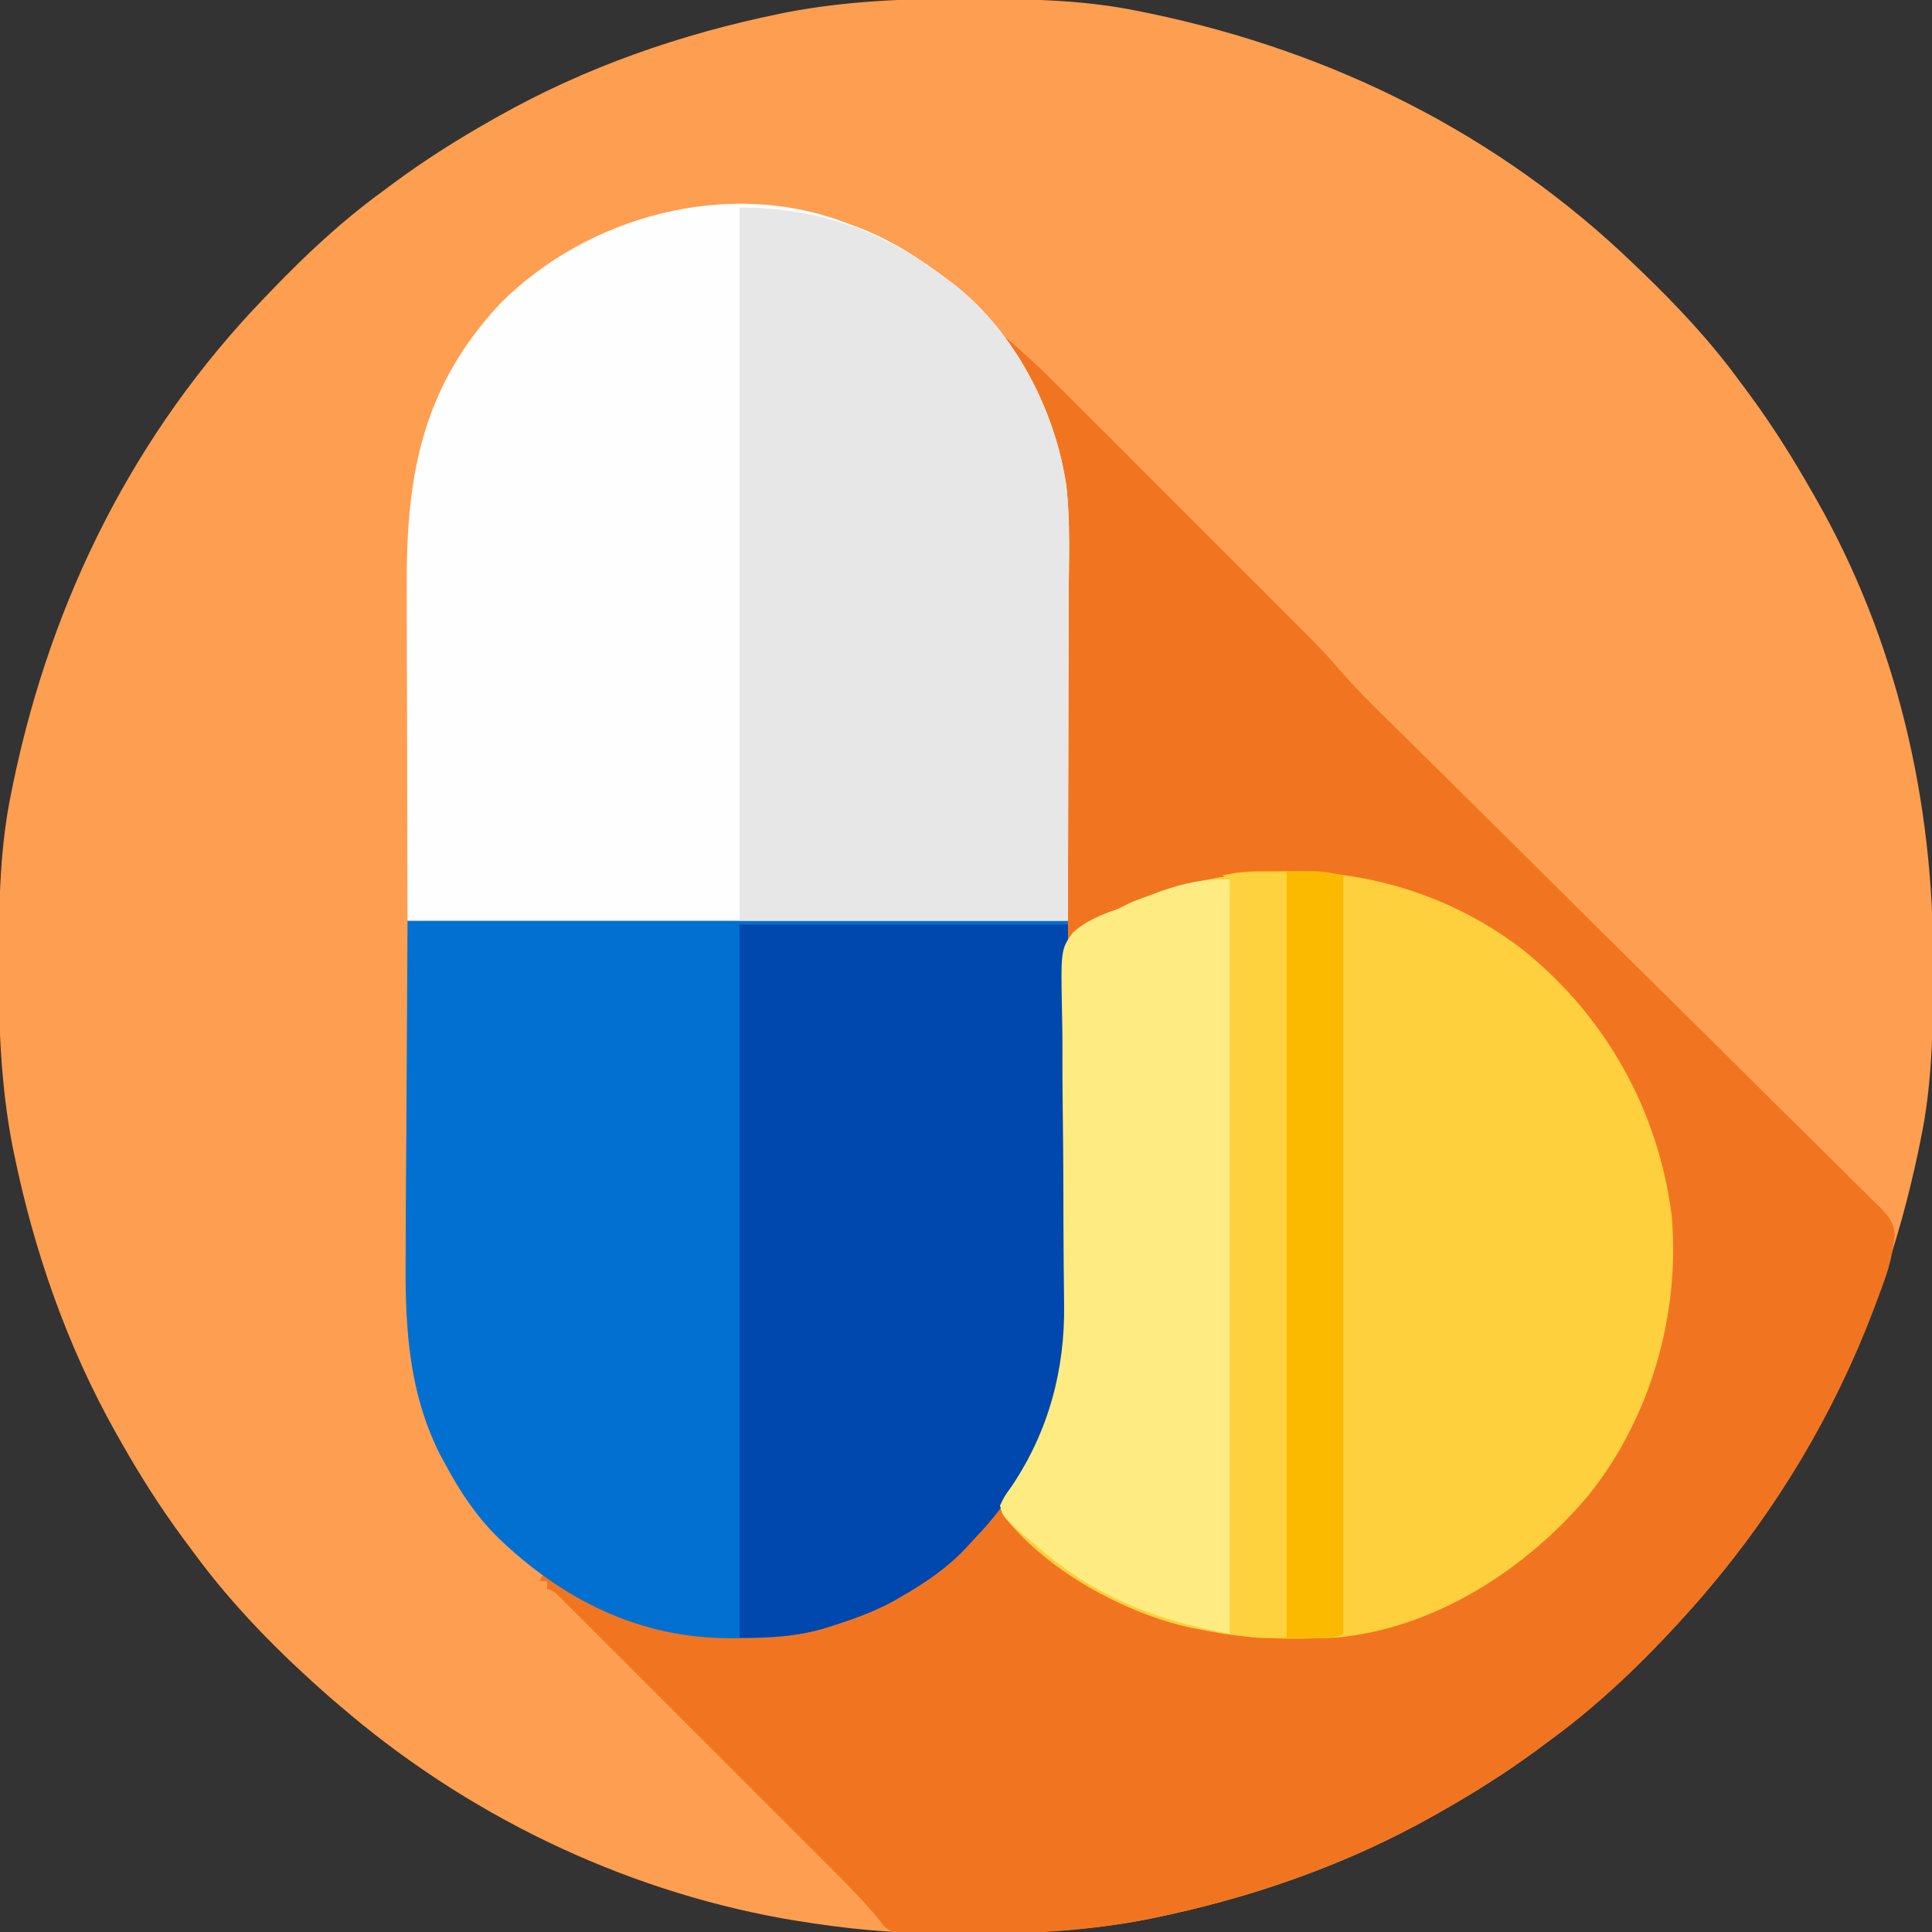
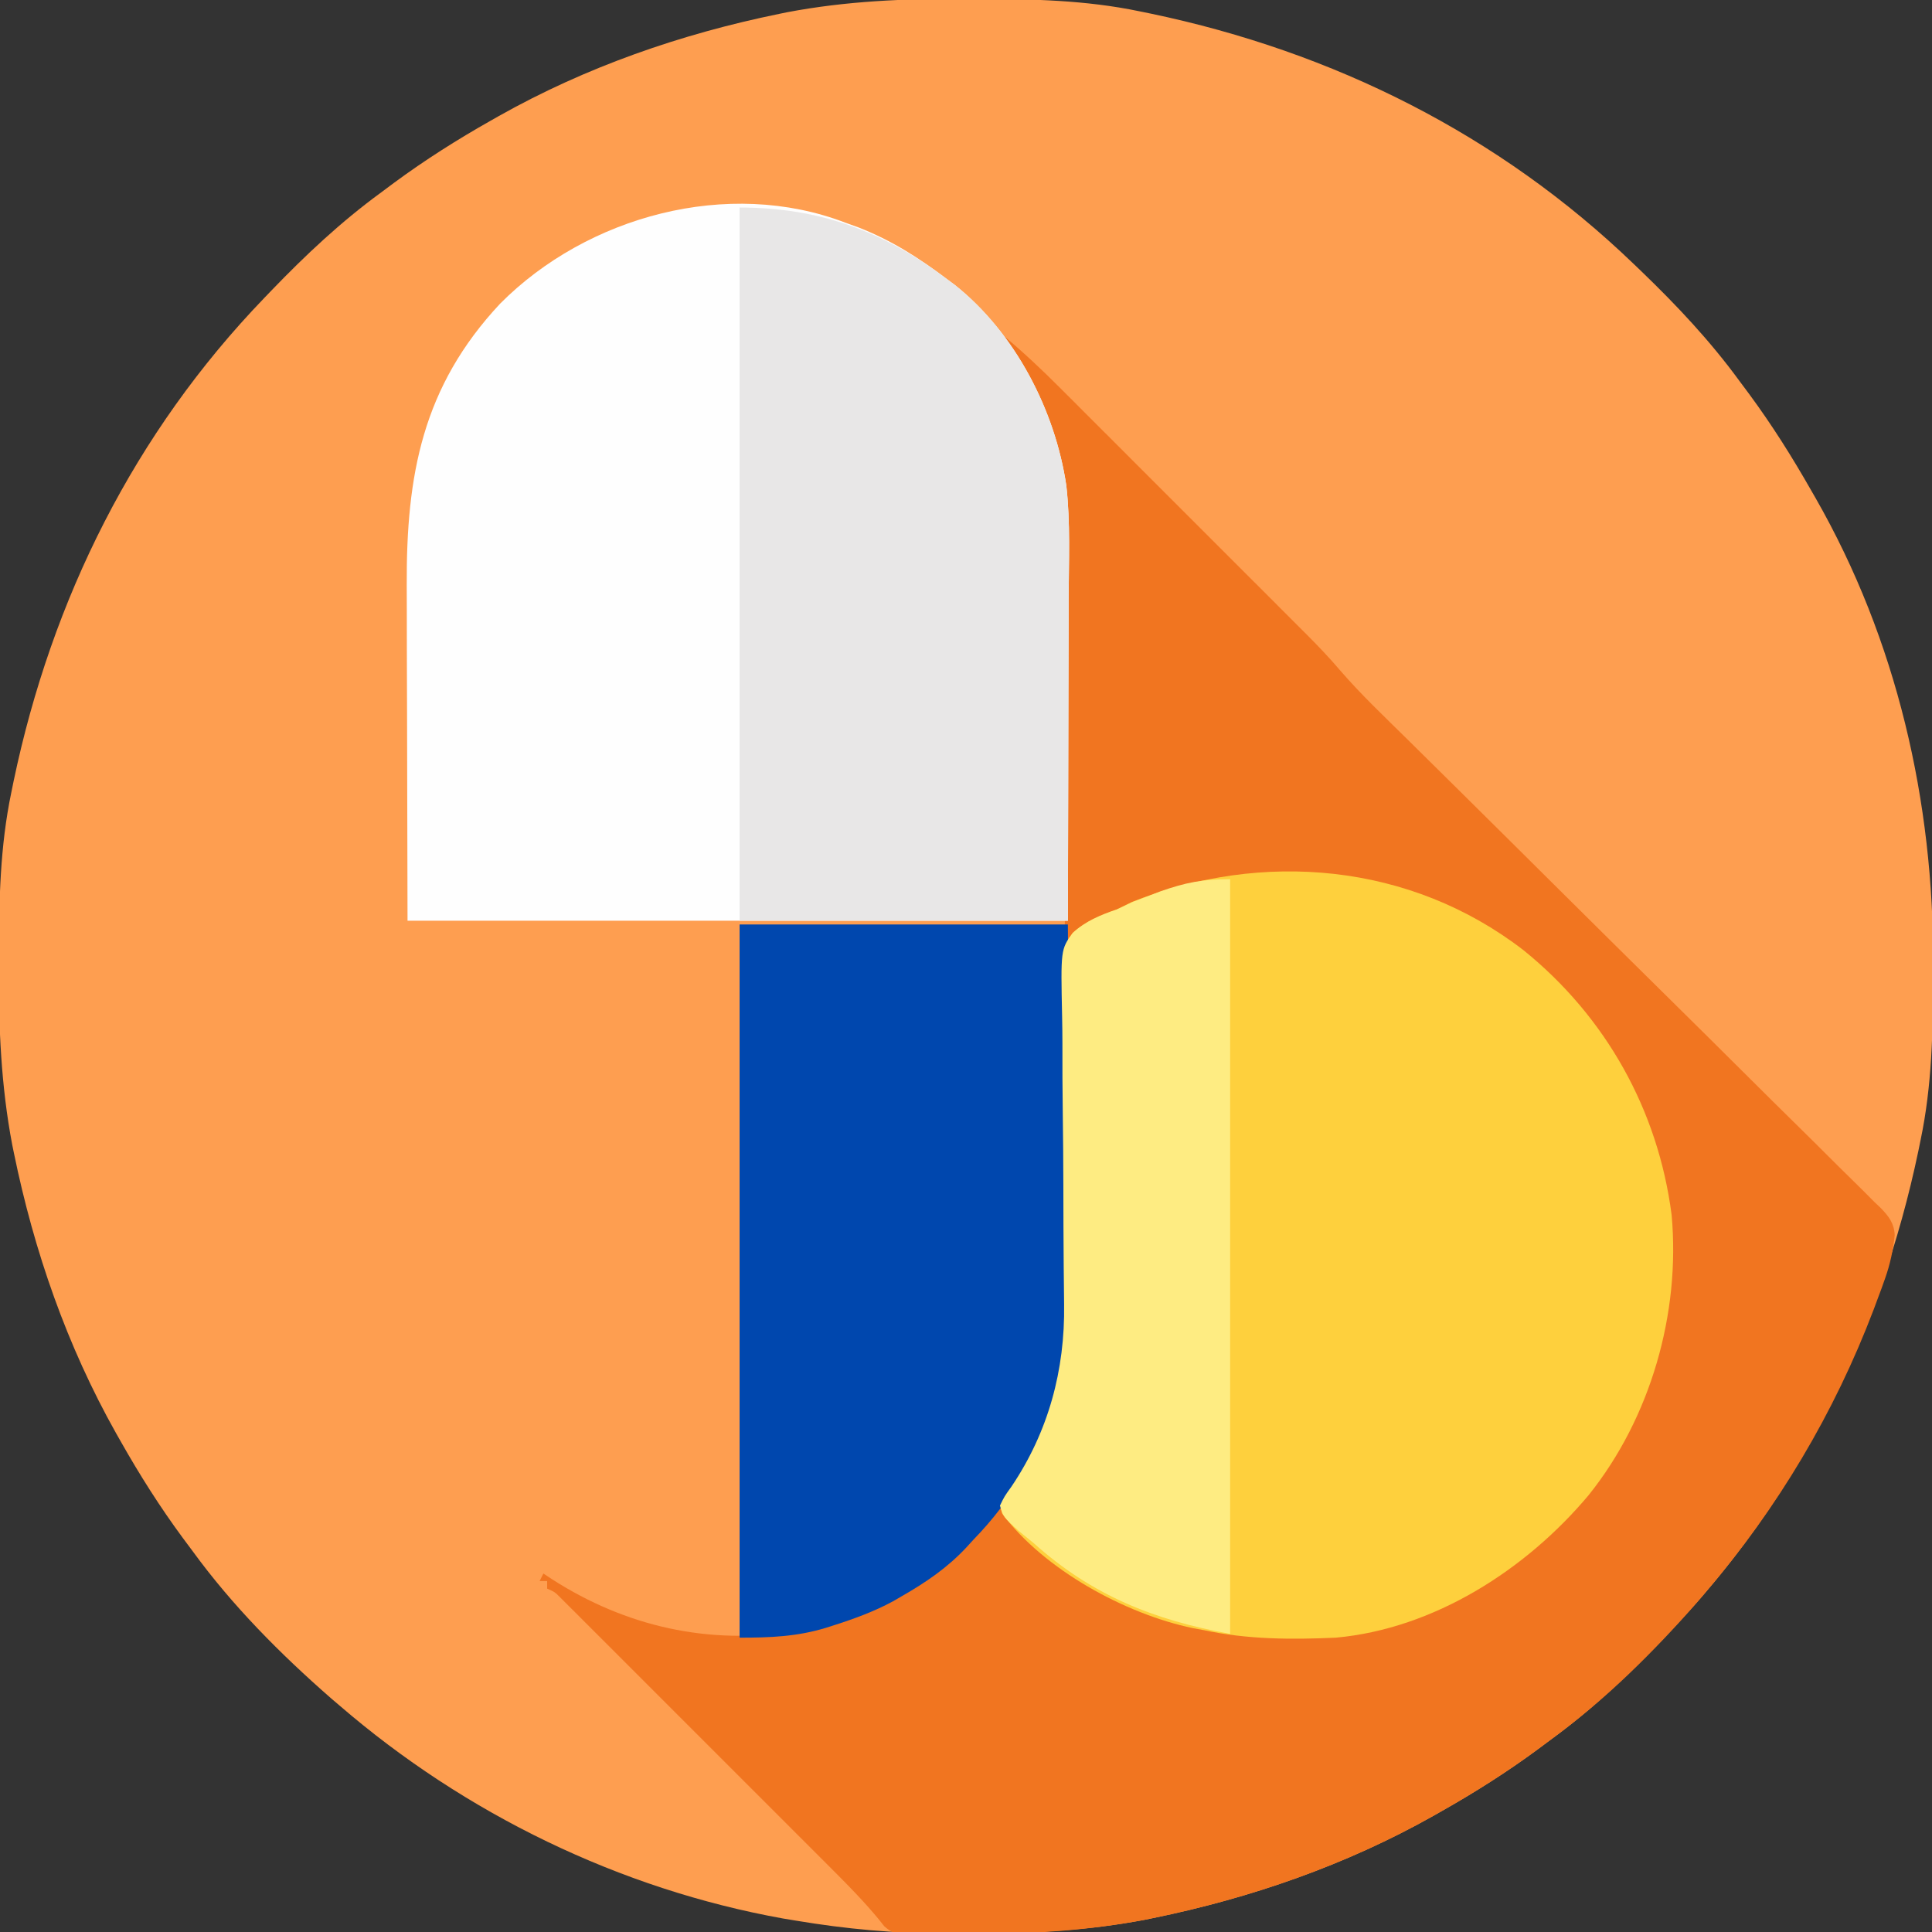
<svg xmlns="http://www.w3.org/2000/svg" version="1.1" width="512" height="512">
  <rect width="100%" height="100%" fill="#333333" stroke="none" />
  <path d="M0 0 C1.018 0.002 2.036 0.004 3.085 0.007 C17.694 0.056 32.026 0.307 46.375 3.312 C47.35 3.511 48.325 3.71 49.329 3.915 C97.711 14.035 141.699 35.952 177.375 70.312 C178.364 71.261 178.364 71.261 179.373 72.228 C188.861 81.372 197.601 90.67 205.375 101.312 C206.233 102.464 207.091 103.615 207.949 104.766 C213.987 112.957 219.346 121.471 224.375 130.312 C224.739 130.944 225.104 131.576 225.479 132.227 C247.085 169.975 256.852 212.742 256.688 255.938 C256.685 256.955 256.683 257.973 256.681 259.022 C256.631 273.631 256.38 287.963 253.375 302.312 C253.077 303.775 253.077 303.775 252.773 305.267 C242.652 353.648 220.736 397.637 186.375 433.312 C185.743 433.972 185.111 434.631 184.459 435.311 C175.315 444.799 166.018 453.539 155.375 461.312 C154.224 462.171 153.073 463.029 151.922 463.887 C143.732 469.924 135.23 475.307 126.375 480.312 C125.668 480.715 124.961 481.117 124.232 481.531 C101.097 494.557 75.925 503.306 49.938 508.625 C49.219 508.772 48.5 508.92 47.759 509.072 C33.083 511.861 18.558 512.661 3.648 512.628 C0.708 512.625 -2.23 512.649 -5.17 512.674 C-18.543 512.718 -31.439 511.513 -44.625 509.312 C-46.331 509.03 -46.331 509.03 -48.071 508.742 C-91.338 500.97 -132.388 480.983 -165.625 452.312 C-166.37 451.678 -167.115 451.044 -167.883 450.391 C-181.388 438.579 -194.059 425.829 -204.625 411.312 C-205.481 410.163 -206.338 409.013 -207.195 407.863 C-213.235 399.673 -218.619 391.169 -223.625 382.312 C-224.027 381.605 -224.429 380.898 -224.844 380.169 C-237.869 357.034 -246.618 331.863 -251.938 305.875 C-252.085 305.156 -252.232 304.437 -252.384 303.697 C-255.358 288.05 -255.998 272.577 -255.938 256.688 C-255.935 255.67 -255.933 254.652 -255.931 253.603 C-255.881 238.994 -255.63 224.662 -252.625 210.312 C-252.426 209.338 -252.228 208.363 -252.023 207.358 C-241.902 158.977 -219.986 114.988 -185.625 79.312 C-184.993 78.653 -184.361 77.994 -183.709 77.314 C-174.565 67.826 -165.268 59.086 -154.625 51.312 C-153.474 50.454 -152.323 49.596 -151.172 48.738 C-142.982 42.701 -134.48 37.318 -125.625 32.312 C-124.918 31.91 -124.211 31.508 -123.482 31.094 C-100.347 18.068 -75.175 9.319 -49.188 4 C-48.469 3.853 -47.75 3.705 -47.009 3.553 C-31.363 0.58 -15.889 -0.061 0 0 Z " fill="#FE9E50" transform="translate(255.625,-0.312)" />
  <path d="M0 0 C5.233 4.376 10.12 8.977 14.936 13.806 C15.696 14.565 16.456 15.323 17.24 16.105 C19.735 18.596 22.227 21.091 24.719 23.586 C26.463 25.33 28.207 27.073 29.952 28.816 C33.602 32.464 37.249 36.114 40.896 39.766 C45.556 44.431 50.221 49.093 54.887 53.753 C58.488 57.351 62.088 60.951 65.686 64.552 C67.404 66.271 69.124 67.99 70.843 69.707 C73.253 72.114 75.659 74.524 78.064 76.935 C78.767 77.636 79.47 78.336 80.193 79.058 C83.287 82.165 86.286 85.294 89.125 88.636 C94.688 95.073 100.881 100.925 106.938 106.892 C108.349 108.287 109.761 109.683 111.172 111.079 C114.198 114.071 117.226 117.063 120.254 120.054 C125.041 124.784 129.819 129.524 134.595 134.265 C135.403 135.067 136.21 135.869 137.042 136.695 C140.369 139.997 143.695 143.3 147.021 146.603 C156.455 155.97 165.897 165.329 175.364 174.664 C182.897 182.093 190.412 189.539 197.907 197.007 C201.871 200.955 205.843 204.893 209.837 208.81 C213.588 212.49 217.315 216.192 221.026 219.913 C222.391 221.274 223.766 222.627 225.149 223.97 C227.036 225.805 228.89 227.669 230.739 229.543 C231.57 230.33 231.57 230.33 232.419 231.133 C234.565 233.363 235.956 235.165 236.121 238.309 C235.711 242.29 234.886 246.11 233.539 249.883 C233.238 250.728 232.938 251.573 232.628 252.444 C232.131 253.771 232.131 253.771 231.625 255.125 C231.274 256.071 230.923 257.018 230.562 257.993 C220.091 285.538 205.131 310.612 186 333 C185.363 333.749 184.726 334.498 184.07 335.27 C172.253 348.765 159.514 361.436 145 372 C143.85 372.856 142.7 373.713 141.551 374.57 C133.361 380.61 124.856 385.994 116 391 C115.293 391.402 114.586 391.804 113.857 392.219 C90.722 405.244 65.55 413.993 39.562 419.312 C38.844 419.46 38.125 419.607 37.384 419.759 C22.927 422.507 8.423 423.466 -6.27 423.59 C-8.191 423.614 -10.113 423.655 -12.034 423.713 C-14.86 423.799 -17.681 423.831 -20.508 423.852 C-21.359 423.887 -22.21 423.922 -23.087 423.958 C-26.544 423.933 -29.057 423.87 -31.677 421.454 C-32.2 420.799 -32.723 420.143 -33.261 419.467 C-37.04 414.917 -41.104 410.755 -45.29 406.58 C-46.088 405.781 -46.885 404.982 -47.707 404.158 C-50.319 401.542 -52.935 398.929 -55.551 396.316 C-57.375 394.492 -59.198 392.667 -61.022 390.843 C-64.83 387.032 -68.641 383.224 -72.452 379.417 C-76.86 375.016 -81.263 370.61 -85.665 366.203 C-89.909 361.954 -94.156 357.708 -98.404 353.462 C-100.209 351.658 -102.013 349.853 -103.816 348.047 C-106.327 345.534 -108.842 343.023 -111.357 340.514 C-112.105 339.763 -112.854 339.013 -113.625 338.239 C-114.308 337.56 -114.99 336.88 -115.694 336.179 C-116.287 335.586 -116.881 334.993 -117.493 334.381 C-118.97 332.901 -118.97 332.901 -121 332 C-121 331.34 -121 330.68 -121 330 C-121.66 330 -122.32 330 -123 330 C-122.67 329.34 -122.34 328.68 -122 328 C-121.212 328.519 -120.425 329.039 -119.613 329.574 C-100.146 342.038 -78.1 347.068 -55.125 343.25 C-53.409 342.867 -51.7 342.449 -50 342 C-48.486 341.615 -48.486 341.615 -46.941 341.223 C-34.16 337.648 -22.831 331.947 -13 323 C-12.083 322.176 -11.167 321.353 -10.223 320.504 C4.53 306.561 15.136 285.59 16.093 265.005 C16.132 262.636 16.138 260.269 16.134 257.9 C16.137 256.54 16.137 256.54 16.141 255.153 C16.147 252.12 16.146 249.087 16.145 246.054 C16.148 243.878 16.152 241.701 16.155 239.524 C16.164 233.613 16.167 227.701 16.167 221.79 C16.168 218.093 16.17 214.397 16.173 210.7 C16.182 197.129 16.186 183.557 16.185 169.985 C16.185 158.639 16.196 147.293 16.211 135.947 C16.224 125.623 16.229 115.298 16.229 104.973 C16.229 98.812 16.231 92.651 16.242 86.49 C16.252 80.689 16.252 74.889 16.245 69.088 C16.243 66.967 16.246 64.845 16.252 62.724 C16.31 41.003 13.744 22.898 1.539 4.477 C0 2 0 2 0 0 Z " fill="#F17520" transform="translate(266,89)" />
-   <path d="M0 0 C57.75 0 115.5 0 175 0 C175.083 18.109 175.165 36.218 175.25 54.875 C175.286 60.558 175.323 66.242 175.36 72.097 C175.378 79.125 175.378 79.125 175.382 82.432 C175.388 84.705 175.402 86.978 175.422 89.25 C175.668 117.878 170.67 142.755 150 164 C149.352 164.71 148.703 165.421 148.035 166.152 C142.986 171.532 137.381 175.337 131 179 C130.22 179.452 129.44 179.905 128.637 180.371 C123.572 183.104 118.342 185.006 112.875 186.75 C112.218 186.961 111.561 187.172 110.884 187.389 C103.15 189.745 95.593 190.164 87.562 190.125 C86.768 190.129 85.973 190.133 85.154 190.137 C61.233 190.098 40.781 179.764 23.75 163.25 C17.996 157.466 13.853 151.211 10 144 C9.531 143.143 9.062 142.286 8.578 141.402 C-0.111 124.05 -0.7 106.237 -0.488 87.207 C-0.481 84.963 -0.476 82.718 -0.473 80.474 C-0.447 72.253 -0.377 64.033 -0.312 55.812 C-0.209 37.394 -0.106 18.976 0 0 Z " fill="#0170D1" transform="translate(108,244)" />
  <path d="M0 0 C1.172 0.424 2.344 0.848 3.551 1.285 C12.317 4.725 19.538 9.339 27 15 C27.677 15.503 28.354 16.005 29.051 16.523 C45.014 29.22 55.623 49.709 58.585 69.681 C59.696 79.558 59.24 89.629 59.195 99.551 C59.192 101.742 59.19 103.933 59.189 106.123 C59.179 114.186 59.151 122.249 59.125 130.312 C59.084 148.359 59.042 166.406 59 185 C1.25 185 -56.5 185 -116 185 C-116.041 166.953 -116.082 148.906 -116.125 130.312 C-116.143 124.636 -116.161 118.959 -116.18 113.111 C-116.189 106.123 -116.189 106.123 -116.191 102.842 C-116.194 100.573 -116.201 98.305 -116.211 96.036 C-116.335 67.014 -112.107 43.518 -91.445 21.454 C-68.377 -1.754 -31.039 -11.904 0 0 Z " fill="#FEFEFE" transform="translate(224,59)" />
  <path d="M0 0 C21.819 17.646 35.655 42.341 39.238 70.176 C41.608 96.259 33.647 123.952 17.243 144.404 C0.739 164.094 -23.644 179.801 -49.762 182.176 C-61.526 182.708 -73.21 182.66 -84.762 180.176 C-85.703 180.004 -86.644 179.833 -87.613 179.656 C-105.572 175.905 -127.082 164.144 -138.188 149.266 C-138.762 147.176 -138.762 147.176 -137.602 144.766 C-136.66 143.453 -136.66 143.453 -135.699 142.113 C-125.922 127.601 -121.498 111.22 -121.763 93.799 C-121.785 91.662 -121.808 89.525 -121.829 87.387 C-121.842 86.26 -121.855 85.132 -121.868 83.97 C-121.939 76.728 -121.945 69.486 -121.962 62.244 C-121.981 55.884 -122.023 49.525 -122.115 43.165 C-122.203 37.004 -122.227 30.846 -122.208 24.685 C-122.213 22.341 -122.24 19.997 -122.291 17.654 C-122.66 -0.22 -122.66 -0.22 -119.479 -4.583 C-116.028 -7.723 -112.158 -9.304 -107.762 -10.824 C-106.45 -11.464 -105.143 -12.113 -103.844 -12.777 C-69.209 -26.515 -30.017 -23.166 0 0 Z " fill="#FED03D" transform="translate(403.762,251.824)" />
  <path d="M0 0 C21.192 0 38.259 6.3 55 19 C55.677 19.503 56.354 20.005 57.051 20.523 C73.014 33.22 83.623 53.709 86.585 73.681 C87.696 83.558 87.24 93.629 87.195 103.551 C87.192 106.021 87.189 108.491 87.187 110.961 C87.179 117.423 87.16 123.886 87.137 130.348 C87.113 138.123 87.104 145.897 87.092 153.672 C87.073 165.448 87.035 177.224 87 189 C58.29 189 29.58 189 0 189 C0 126.63 0 64.26 0 0 Z " fill="#E8E7E7" transform="translate(196,55)" />
  <path d="M0 0 C28.71 0 57.42 0 87 0 C87.16 26.98 87.16 26.98 87.195 38.578 C87.219 46.458 87.247 54.338 87.302 62.218 C87.346 68.579 87.369 74.939 87.38 81.3 C87.387 83.713 87.401 86.127 87.423 88.54 C87.67 117.051 82.572 141.855 62 163 C61.352 163.71 60.703 164.421 60.035 165.152 C54.986 170.532 49.381 174.337 43 178 C42.22 178.452 41.44 178.905 40.637 179.371 C35.572 182.104 30.342 184.006 24.875 185.75 C24.218 185.961 23.561 186.172 22.884 186.389 C15.206 188.728 8.077 189 0 189 C0 126.63 0 64.26 0 0 Z " fill="#0047AE" transform="translate(196,245)" />
  <path d="M0 0 C0 66 0 132 0 200 C-20.225 196.323 -36.644 189.771 -52 176 C-53.353 174.895 -54.707 173.79 -56.062 172.688 C-60.14 168.957 -60.14 168.957 -61 166 C-59.84 163.59 -59.84 163.59 -57.938 160.938 C-48.16 146.425 -43.737 130.044 -44.001 112.624 C-44.024 110.486 -44.046 108.349 -44.068 106.212 C-44.08 105.084 -44.093 103.956 -44.106 102.794 C-44.177 95.553 -44.183 88.31 -44.2 81.069 C-44.219 74.708 -44.261 68.349 -44.353 61.989 C-44.441 55.828 -44.465 49.67 -44.447 43.509 C-44.451 41.165 -44.478 38.822 -44.529 36.478 C-44.898 18.615 -44.898 18.615 -41.724 14.242 C-38.275 11.093 -34.402 9.514 -30 8 C-28.562 7.331 -27.127 6.658 -25.695 5.977 C-24.517 5.531 -23.339 5.085 -22.125 4.625 C-20.931 4.164 -19.738 3.702 -18.508 3.227 C-11.75 0.863 -7.398 0 0 0 Z " fill="#FEEC82" transform="translate(326,233)" />
-   <path d="M0 0 C0.954 -0.001 1.908 -0.003 2.891 -0.004 C3.875 -0 4.86 0.004 5.875 0.008 C6.86 0.004 7.845 0 8.859 -0.004 C10.29 -0.002 10.29 -0.002 11.75 0 C12.614 0.001 13.477 0.002 14.367 0.003 C16.875 0.133 16.875 0.133 21.875 1.133 C21.875 67.463 21.875 133.793 21.875 202.133 C19.426 203.357 17.813 203.262 15.078 203.266 C14.119 203.267 13.16 203.268 12.172 203.27 C11.166 203.266 10.161 203.262 9.125 203.258 C7.64 203.264 7.64 203.264 6.125 203.27 C5.161 203.268 4.197 203.267 3.203 203.266 C2.326 203.264 1.448 203.263 0.544 203.262 C-2.367 203.121 -5.251 202.612 -8.125 202.133 C-8.125 136.133 -8.125 70.133 -8.125 2.133 C-8.785 1.803 -9.445 1.473 -10.125 1.133 C-6.692 0.358 -3.517 0.005 0 0 Z " fill="#FBBA00" transform="translate(334.125,230.867)" />
-   <path d="M0 0 C0 66.99 0 133.98 0 203 C-9 203 -9 203 -15 202 C-15 136 -15 70 -15 2 C-15.66 1.67 -16.32 1.34 -17 1 C-12 0 -12 0 0 0 Z " fill="#FED13E" transform="translate(341,231)" />
</svg>